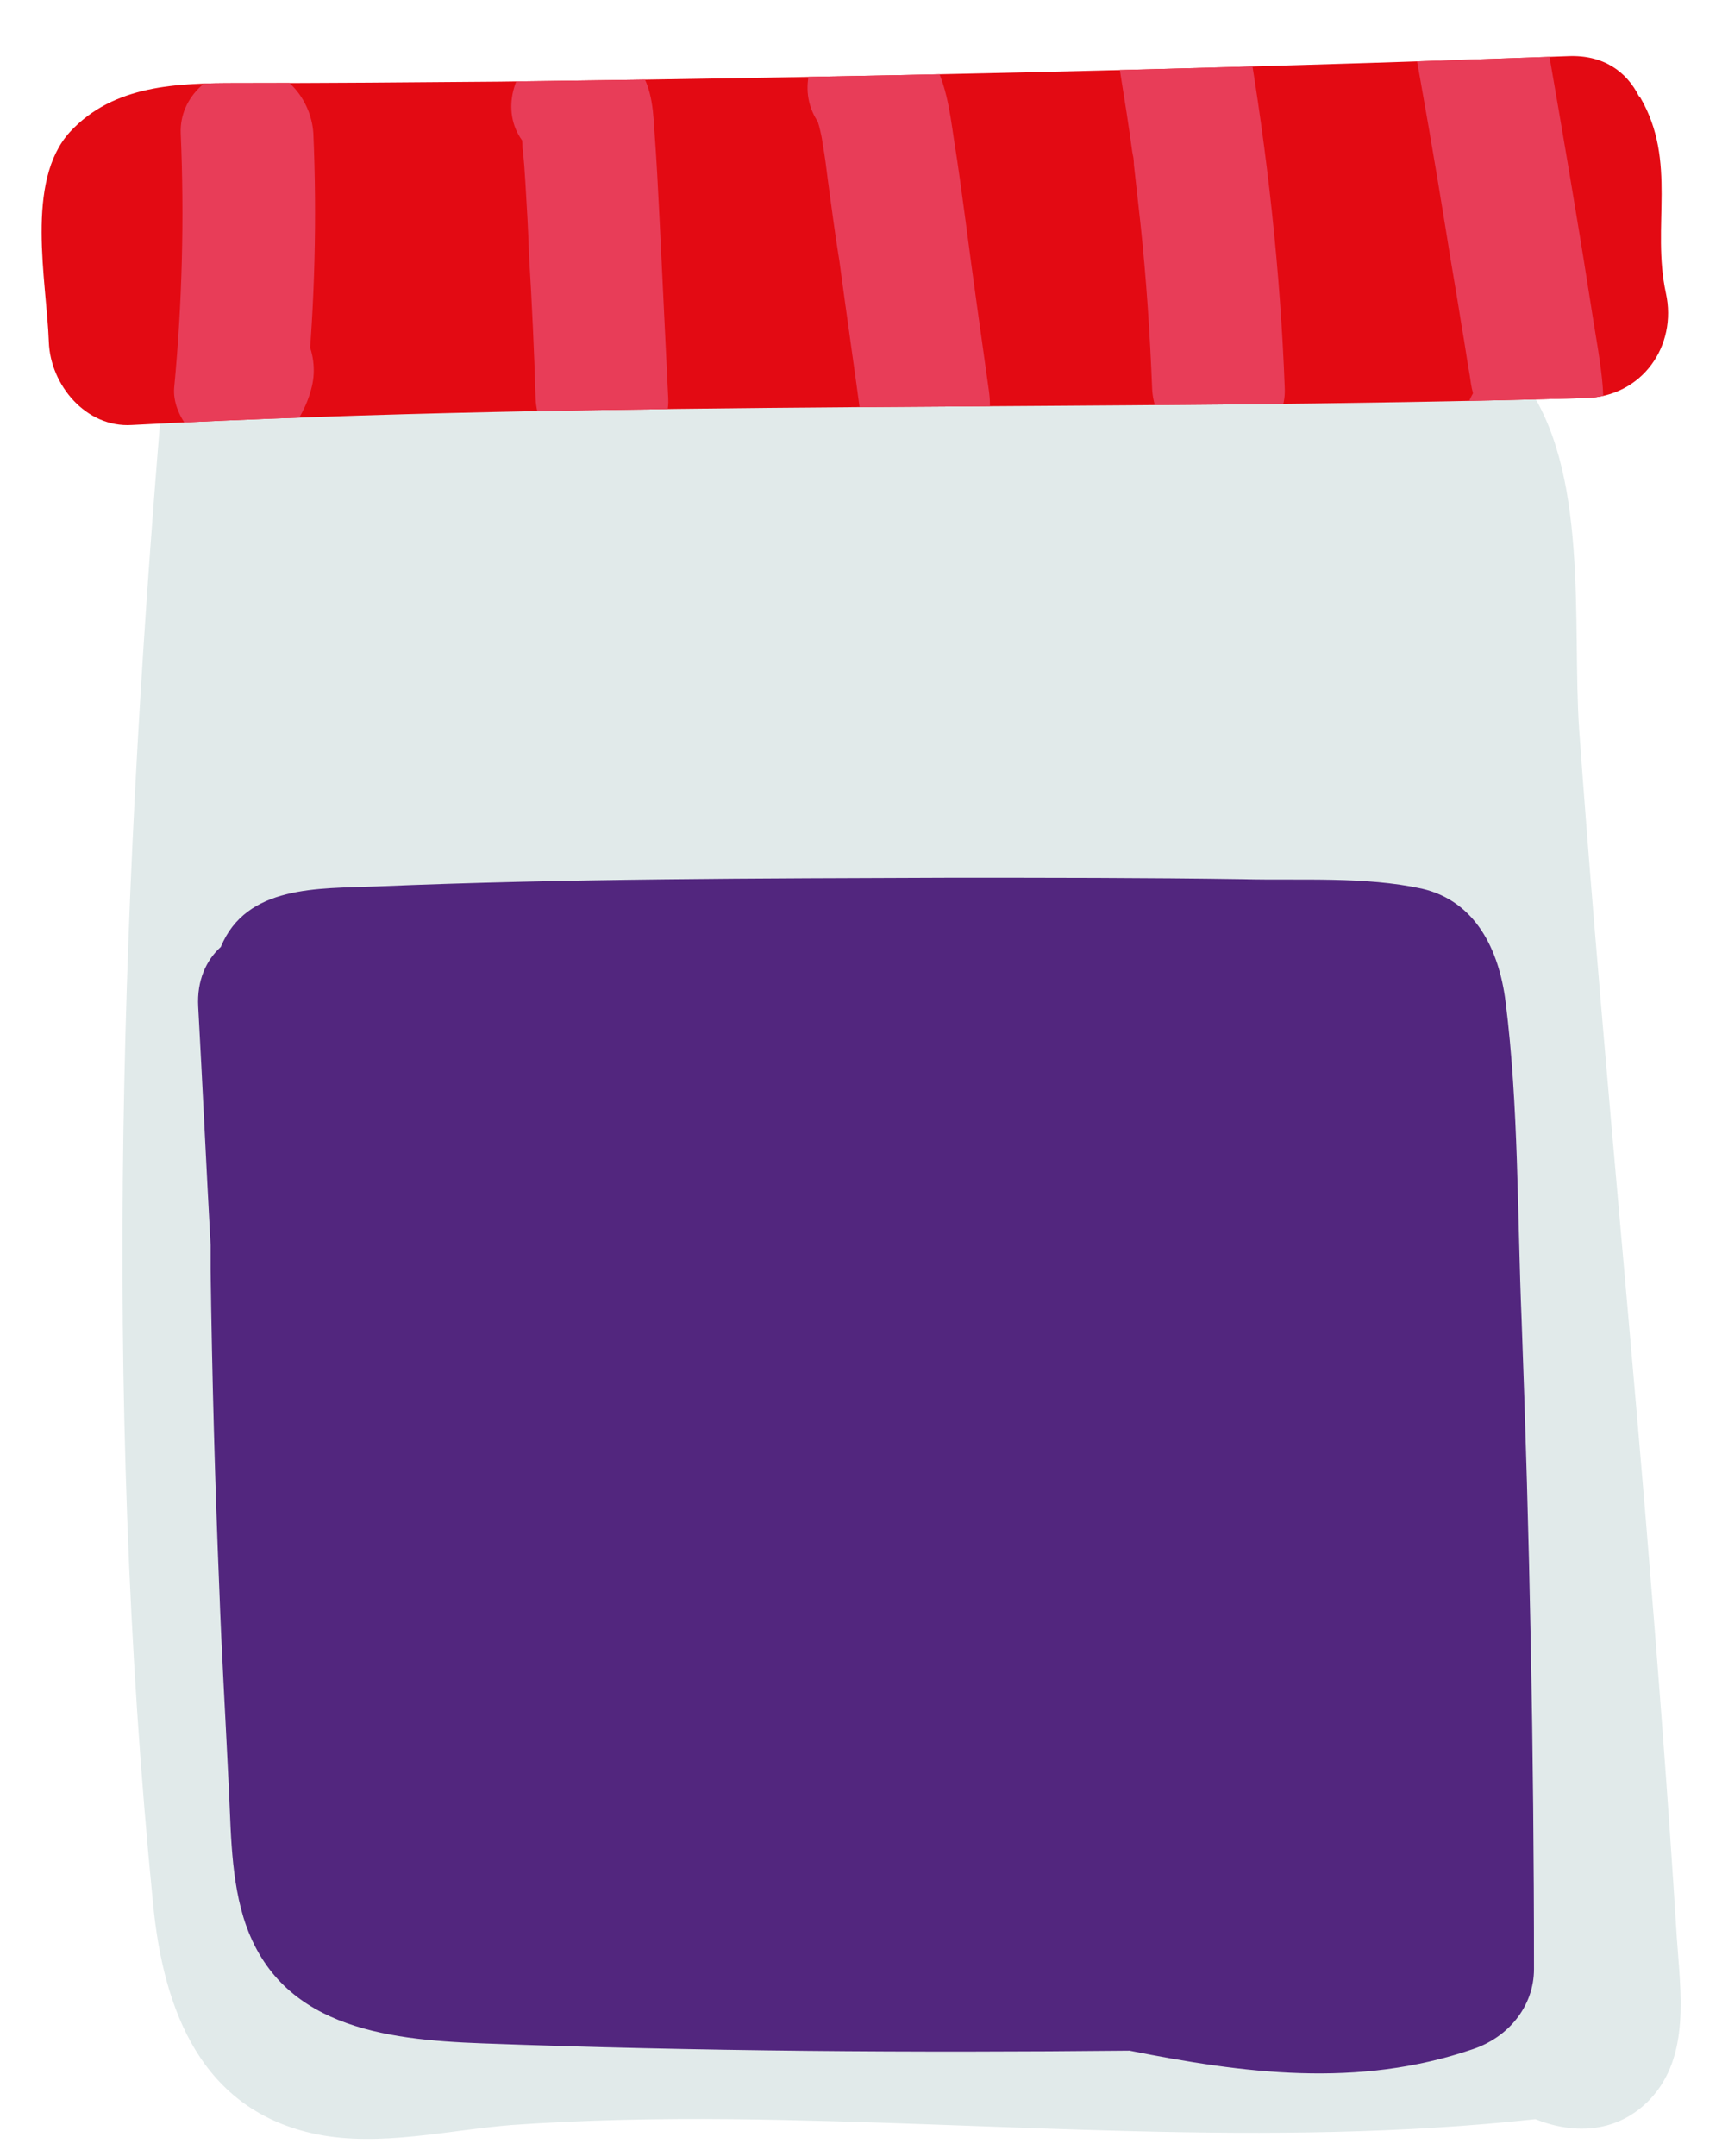
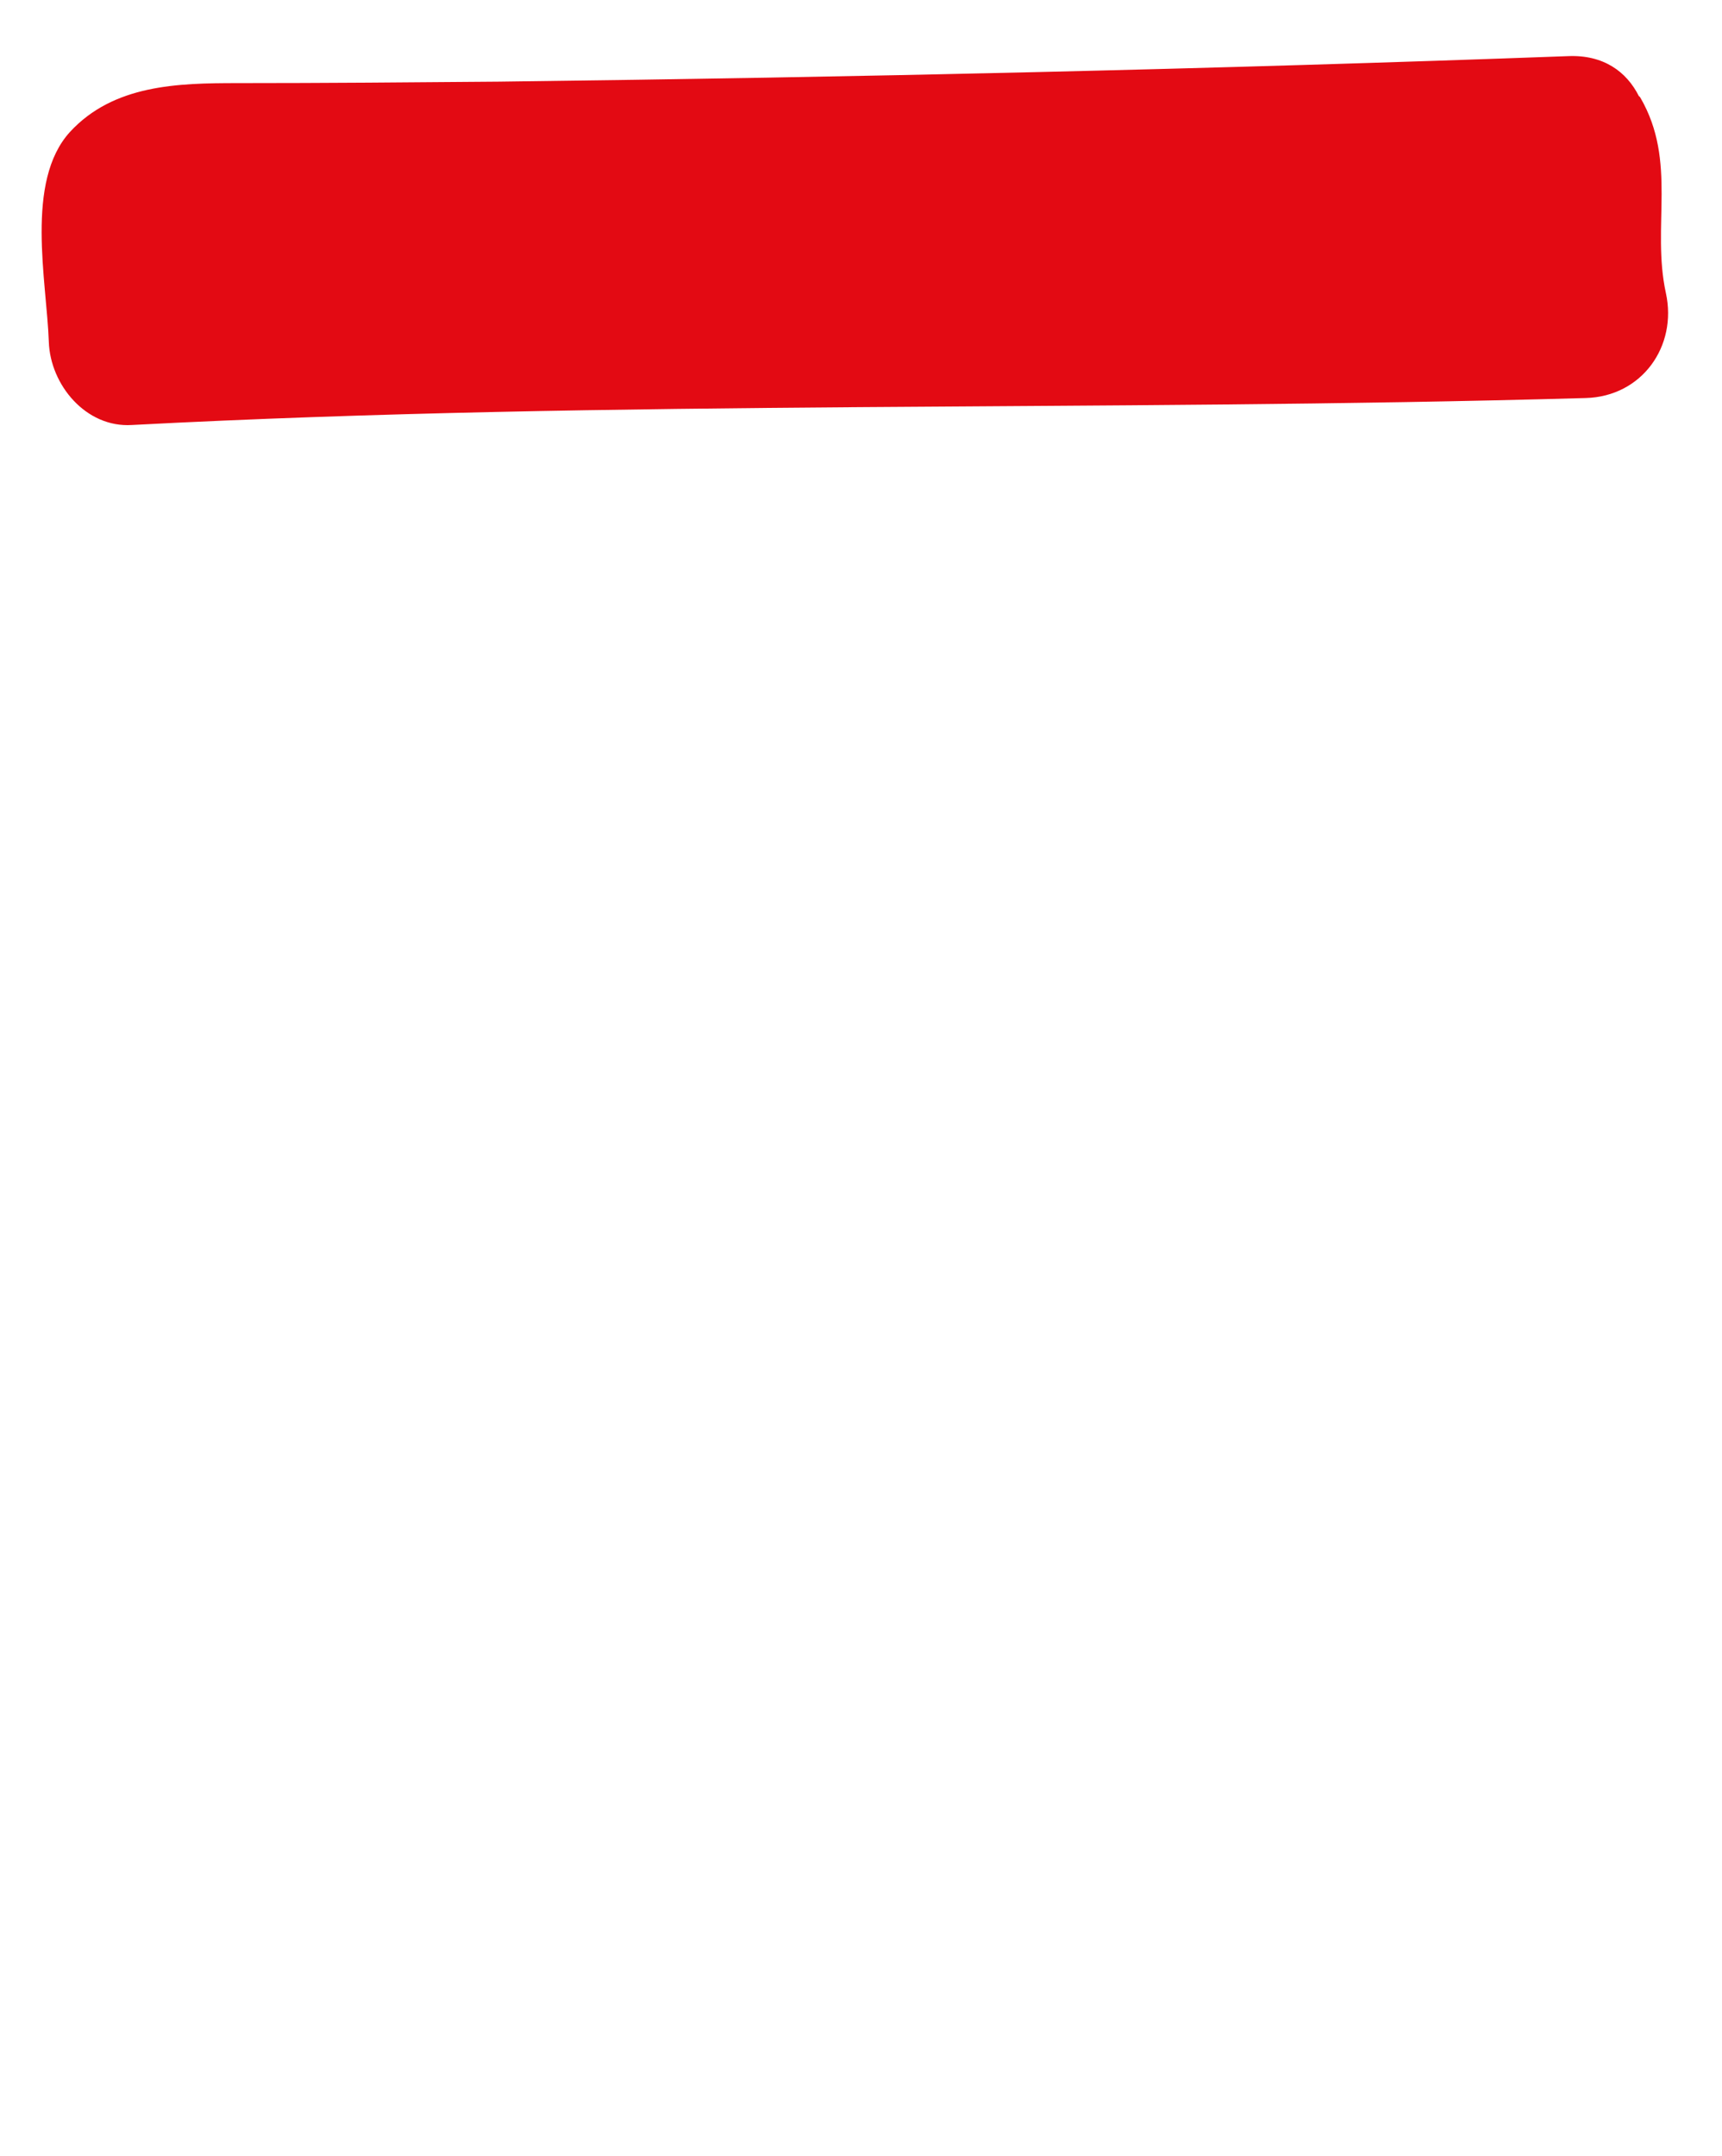
<svg xmlns="http://www.w3.org/2000/svg" xmlns:xlink="http://www.w3.org/1999/xlink" version="1.1" x="0px" y="0px" viewBox="0 0 23.63 29.58" style="enable-background:new 0 0 23.63 29.58;" xml:space="preserve">
  <style type="text/css">
	.confiture-st0{fill:#E1EAEA;}
	.confiture-st1{fill:#52267E;}
	.confiture-st2{fill:#E30A13;}
	.confiture-st3{clip-path:url(#SVGID_2_);}
	.confiture-st4{fill:#E83D58;}
</style>
  <g id="Pin-Map">
    <g>
-       <path class="confiture-st0" d="M23.01,26.58c-0.12-1.93-0.27-3.86-0.43-5.79c-0.3-3.59-0.65-7.18-0.91-10.78c-0.1-1.45,0.15-3.57-0.77-4.8    c-0.95-1.27-2.79-1.24-4.22-1.36C12.48,3.49,8.25,3.51,4.04,3.86C3.95,3.86,3.89,3.9,3.81,3.92C3.19,3.74,2.34,4.07,2.27,4.93    C1.66,11.97,1.4,19.06,2.1,26.11c0.14,1.46,0.66,2.85,2.26,3.17c0.86,0.17,1.79-0.06,2.66-0.13c1-0.07,2.01-0.09,3.02-0.08    c3.69,0.04,7.35,0.4,11.03,0c0.55,0.22,1.14,0.18,1.57-0.27C23.2,28.21,23.06,27.32,23.01,26.58z" />
-       <path class="confiture-st1" d="M20.88,18.1c-0.06-1.44-0.04-2.93-0.22-4.36c-0.09-0.71-0.41-1.38-1.15-1.55c-0.78-0.17-1.66-0.11-2.45-0.13    c-1.34-0.02-2.68-0.02-4.02-0.02c-2.62,0.01-5.25,0.01-7.88,0.12c-0.79,0.03-1.78-0.02-2.13,0.83c-0.2,0.18-0.33,0.46-0.31,0.82    c0.06,1.09,0.11,2.18,0.17,3.27c0,0.11,0,0.22,0,0.33c0.02,1.47,0.06,2.93,0.12,4.4c0.03,0.84,0.08,1.67,0.12,2.51    c0.04,0.65,0.02,1.35,0.21,1.98c0.46,1.5,1.92,1.68,3.28,1.73c2.96,0.11,5.92,0.13,8.88,0.1c1.56,0.31,3.13,0.52,4.71-0.02    c0.48-0.16,0.84-0.58,0.84-1.1C21.05,24.05,20.99,21.07,20.88,18.1z" />
      <path class="confiture-st2" d="M22.86,4.02c-0.2-0.92,0.16-1.8-0.35-2.68c-0.01-0.01-0.01-0.02-0.02-0.02C22.32,0.98,22,0.75,21.52,0.77    c-4.89,0.18-9.78,0.29-14.67,0.35C5.65,1.13,4.45,1.14,3.26,1.14c-0.82,0-1.7,0.02-2.3,0.67C0.34,2.49,0.64,3.85,0.67,4.69    c0.02,0.59,0.51,1.18,1.14,1.14c6.64-0.35,13.3-0.18,19.95-0.37C22.53,5.44,23.02,4.75,22.86,4.02z" />
      <g>
        <defs>
-           <path id="SVGID_1_" d="M22.86,4.02c-0.2-0.92,0.16-1.8-0.35-2.68c-0.01-0.01-0.01-0.02-0.02-0.02C22.32,0.98,22,0.75,21.52,0.77      c-4.89,0.18-9.78,0.29-14.67,0.35C5.65,1.13,4.45,1.14,3.26,1.14c-0.82,0-1.7,0.02-2.3,0.67C0.34,2.49,0.64,3.85,0.67,4.69      c0.02,0.59,0.51,1.18,1.14,1.14c6.64-0.35,13.3-0.18,19.95-0.37C22.53,5.44,23.02,4.75,22.86,4.02z" />
-         </defs>
+           </defs>
        <clipPath id="SVGID_2_">
          <use xlink:href="#SVGID_1_" style="overflow:visible;" />
        </clipPath>
        <g class="confiture-st3">
          <g>
            <g>
              <path class="confiture-st4" d="M2.48,1.83C2.53,2.99,2.5,4.16,2.39,5.32C2.36,5.69,2.7,6.11,3.06,6.19c0.4,0.09,0.81-0.06,1.02-0.42        C4.17,5.63,4.24,5.47,4.28,5.3c0.11-0.46-0.14-1-0.63-1.11c-0.46-0.11-1,0.14-1.11,0.63C2.52,4.86,2.51,4.89,2.5,4.93        C2.56,4.8,2.56,4.77,2.52,4.86c0.56,0.15,1.13,0.3,1.69,0.46c0.11-1.16,0.14-2.33,0.09-3.49C4.27,1.35,3.89,0.9,3.39,0.92        C2.91,0.94,2.46,1.32,2.48,1.83L2.48,1.83z" />
            </g>
          </g>
          <g>
            <g>
-               <path class="confiture-st4" d="M8.38,2.21C8.39,2.21,8.4,2.2,8.41,2.19c-0.23,0.03-0.47,0.06-0.7,0.09c0.01,0,0.02,0.01,0.03,0.01        c-0.13-0.08-0.27-0.16-0.4-0.23C7.2,1.59,7.14,1.47,7.16,1.71c0,0.03,0,0.05,0,0.08c0,0.08,0.01,0.16,0.01,0.24        C7.19,2.19,7.2,2.35,7.21,2.51c0.02,0.33,0.04,0.67,0.05,1C7.3,4.16,7.33,4.81,7.35,5.47c0.02,0.47,0.4,0.93,0.91,0.91        c0.48-0.02,0.93-0.4,0.91-0.91C9.13,4.64,9.09,3.81,9.05,2.99c-0.02-0.4-0.04-0.8-0.07-1.2c-0.02-0.36-0.05-0.7-0.32-0.98        C8.36,0.49,7.86,0.4,7.47,0.65c-0.4,0.25-0.6,0.82-0.33,1.24C7.4,2.29,7.96,2.48,8.38,2.21L8.38,2.21z" />
-             </g>
+               </g>
          </g>
          <g>
            <g>
              <path class="confiture-st4" d="M11.21,1.65c0.05,0.09,0.05,0.08,0-0.02c0.01,0.03,0.02,0.07,0.03,0.1c0.02,0.08,0.04,0.16,0.05,0.25        c0.03,0.16,0.05,0.33,0.07,0.49c0.05,0.37,0.1,0.75,0.16,1.12c0.1,0.75,0.21,1.5,0.31,2.25c0.07,0.47,0.69,0.77,1.11,0.63        c0.52-0.17,0.7-0.61,0.63-1.11c-0.11-0.78-0.22-1.56-0.32-2.33c-0.05-0.37-0.1-0.75-0.16-1.12c-0.06-0.41-0.11-0.8-0.33-1.16        c-0.25-0.41-0.82-0.59-1.24-0.33C11.12,0.67,10.94,1.22,11.21,1.65L11.21,1.65z" />
            </g>
          </g>
          <g>
            <g>
-               <path class="confiture-st4" d="M15.37,0.98c0.06,0.37,0.12,0.75,0.17,1.12c0.01,0.07,0.01,0.06,0-0.02c0.01,0.06,0.02,0.12,0.02,0.18        c0.01,0.09,0.02,0.18,0.03,0.27c0.02,0.18,0.04,0.36,0.06,0.54c0.08,0.75,0.13,1.5,0.16,2.26c0.02,0.47,0.4,0.93,0.91,0.91        c0.47-0.02,0.93-0.4,0.91-0.91c-0.06-1.62-0.24-3.23-0.51-4.83C17.04,0.03,16.43-0.27,16-0.13        C15.5,0.03,15.28,0.48,15.37,0.98L15.37,0.98z" />
-             </g>
+               </g>
          </g>
          <g>
            <g>
              <path class="confiture-st4" d="M19.36,0.37c0.17,0.93,0.33,1.85,0.48,2.78c0.07,0.45,0.15,0.89,0.22,1.34c0.04,0.22,0.07,0.45,0.11,0.67        c0.01,0.07,0.02,0.15,0.04,0.22c0.02,0.12,0.02,0.15,0.01,0.08c0-0.05,0-0.04,0,0.05c0.01-0.07,0.02-0.13,0.05-0.2        c0.11-0.11,0.22-0.22,0.33-0.33C20.57,5,20.56,5.01,20.54,5.03c-0.38,0.28-0.61,0.8-0.33,1.24c0.24,0.38,0.83,0.63,1.24,0.33        c0.66-0.49,0.59-1.08,0.48-1.8c-0.09-0.54-0.17-1.08-0.26-1.62c-0.18-1.1-0.37-2.19-0.56-3.28c-0.08-0.47-0.68-0.77-1.11-0.63        C19.49-0.58,19.27-0.13,19.36,0.37L19.36,0.37z" />
            </g>
          </g>
        </g>
      </g>
    </g>
  </g>
  <g id="Calque_2">
</g>
</svg>